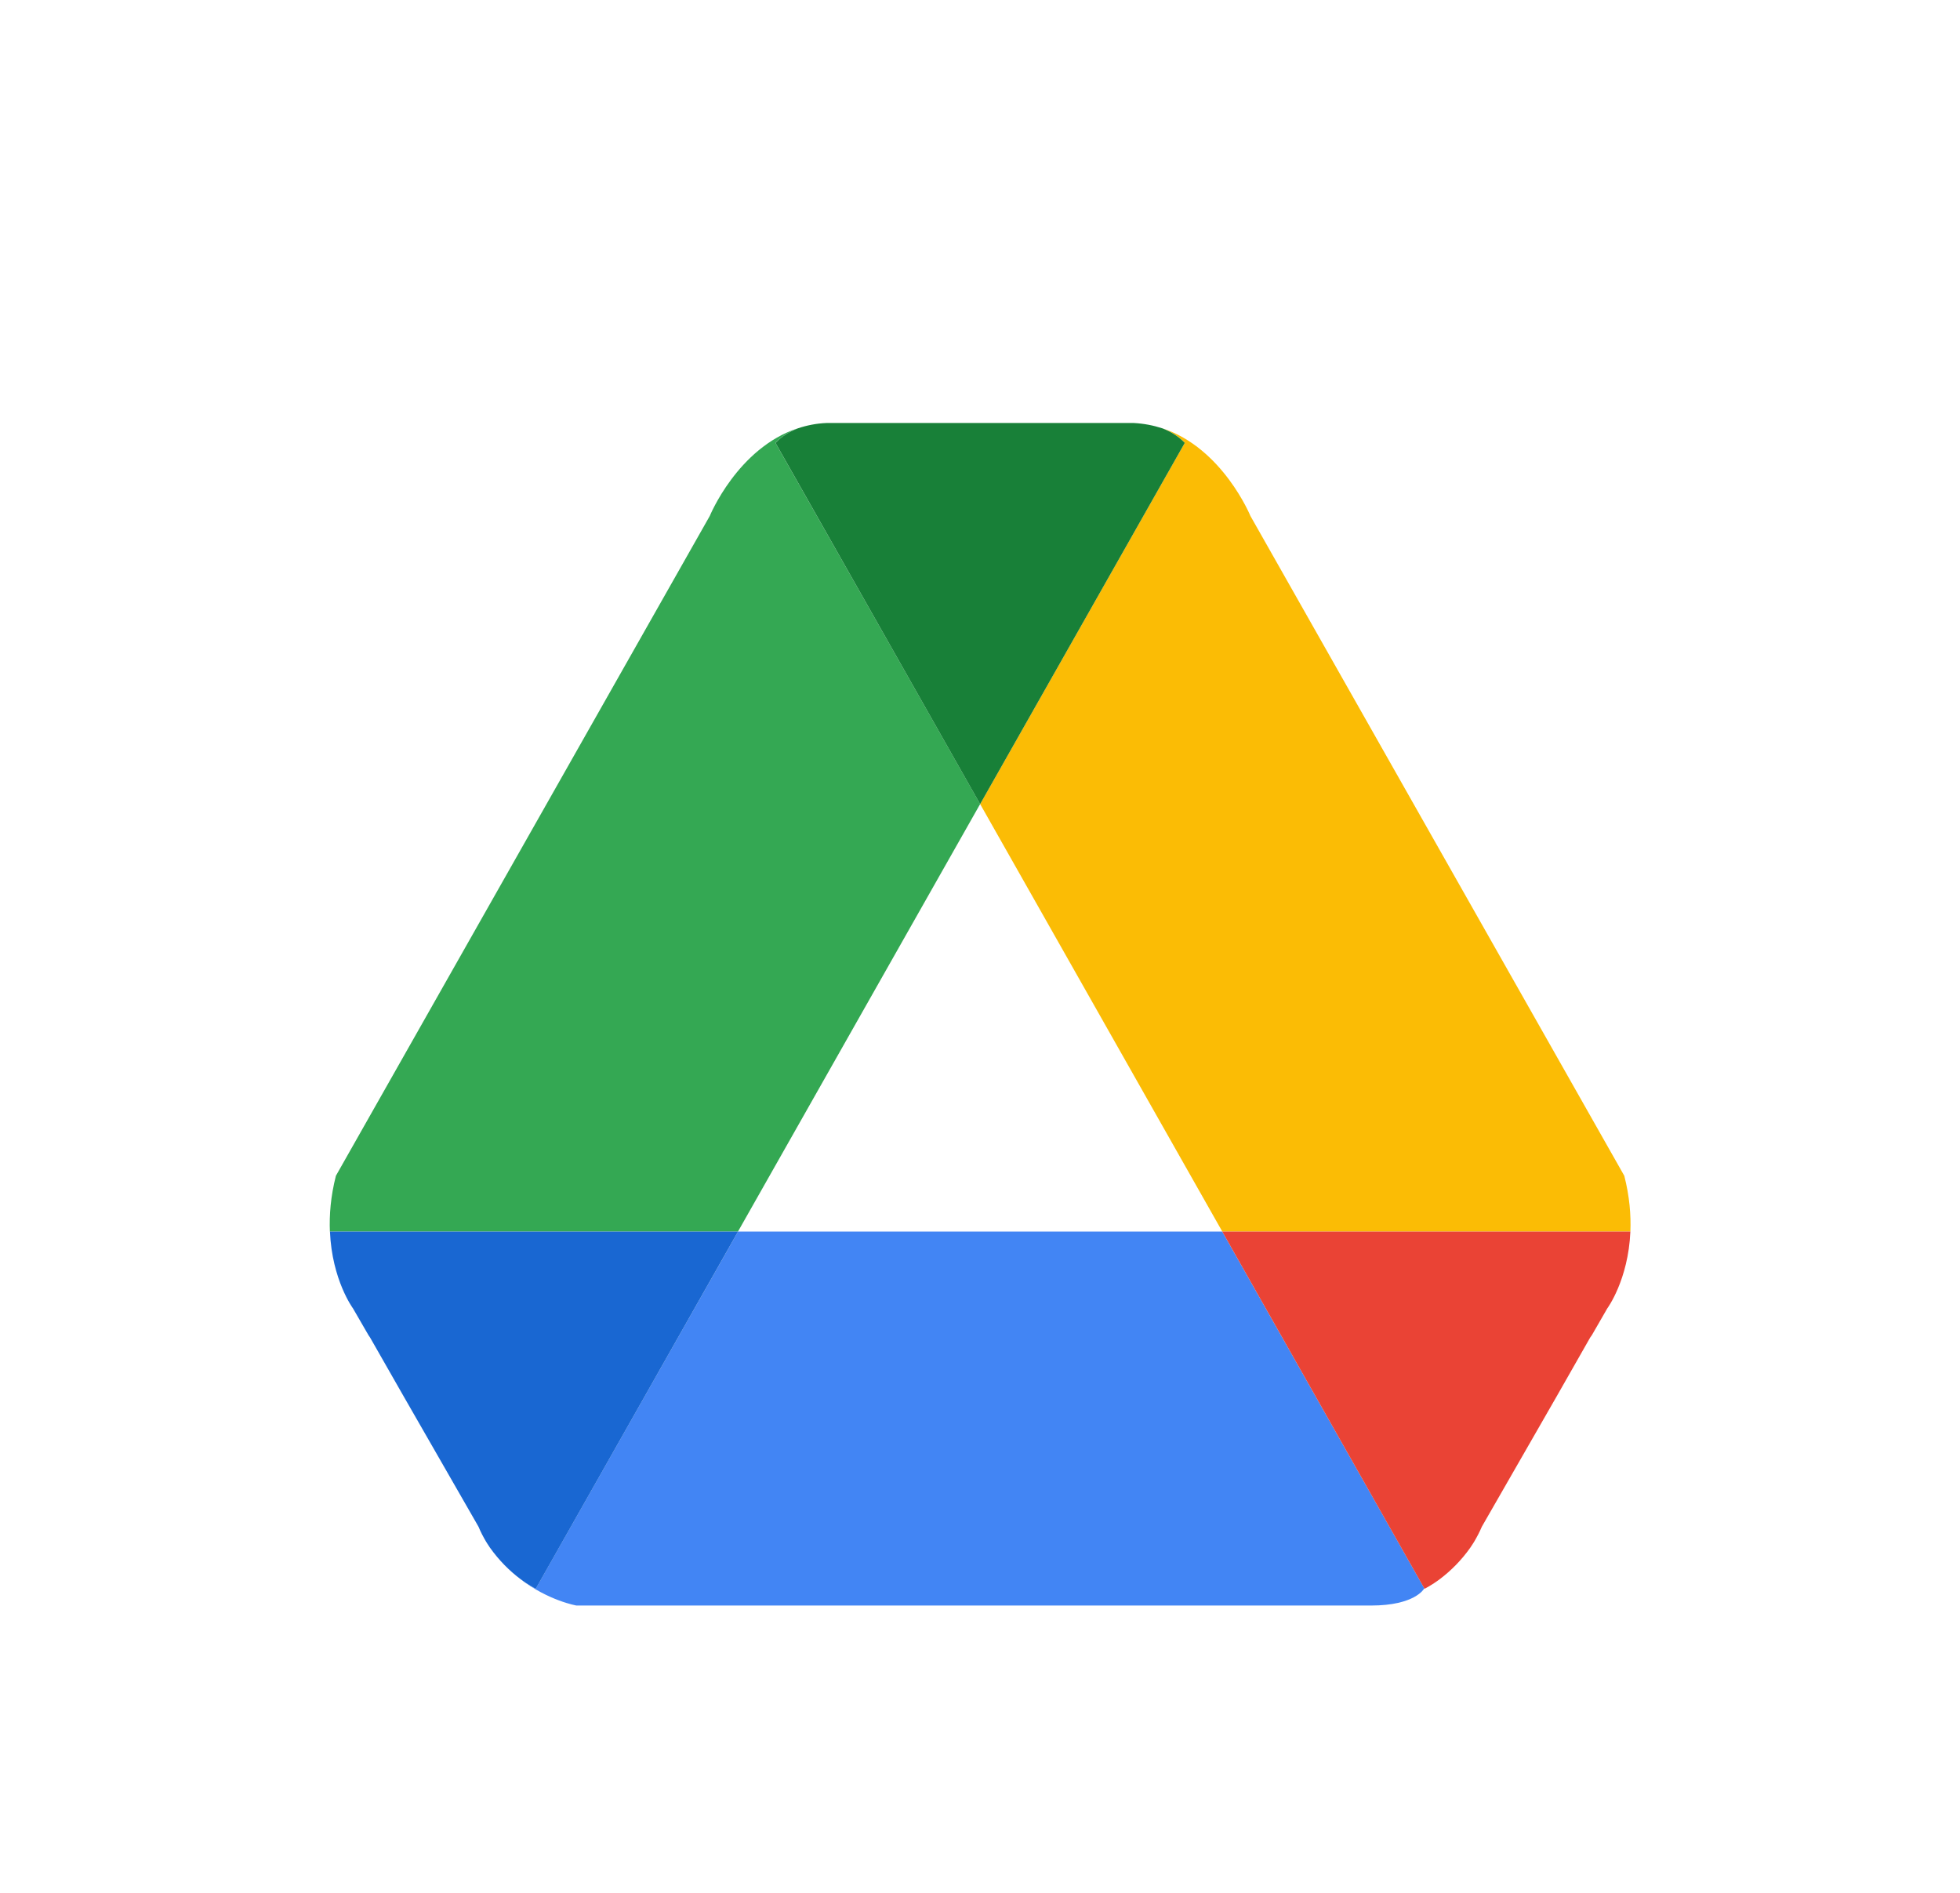
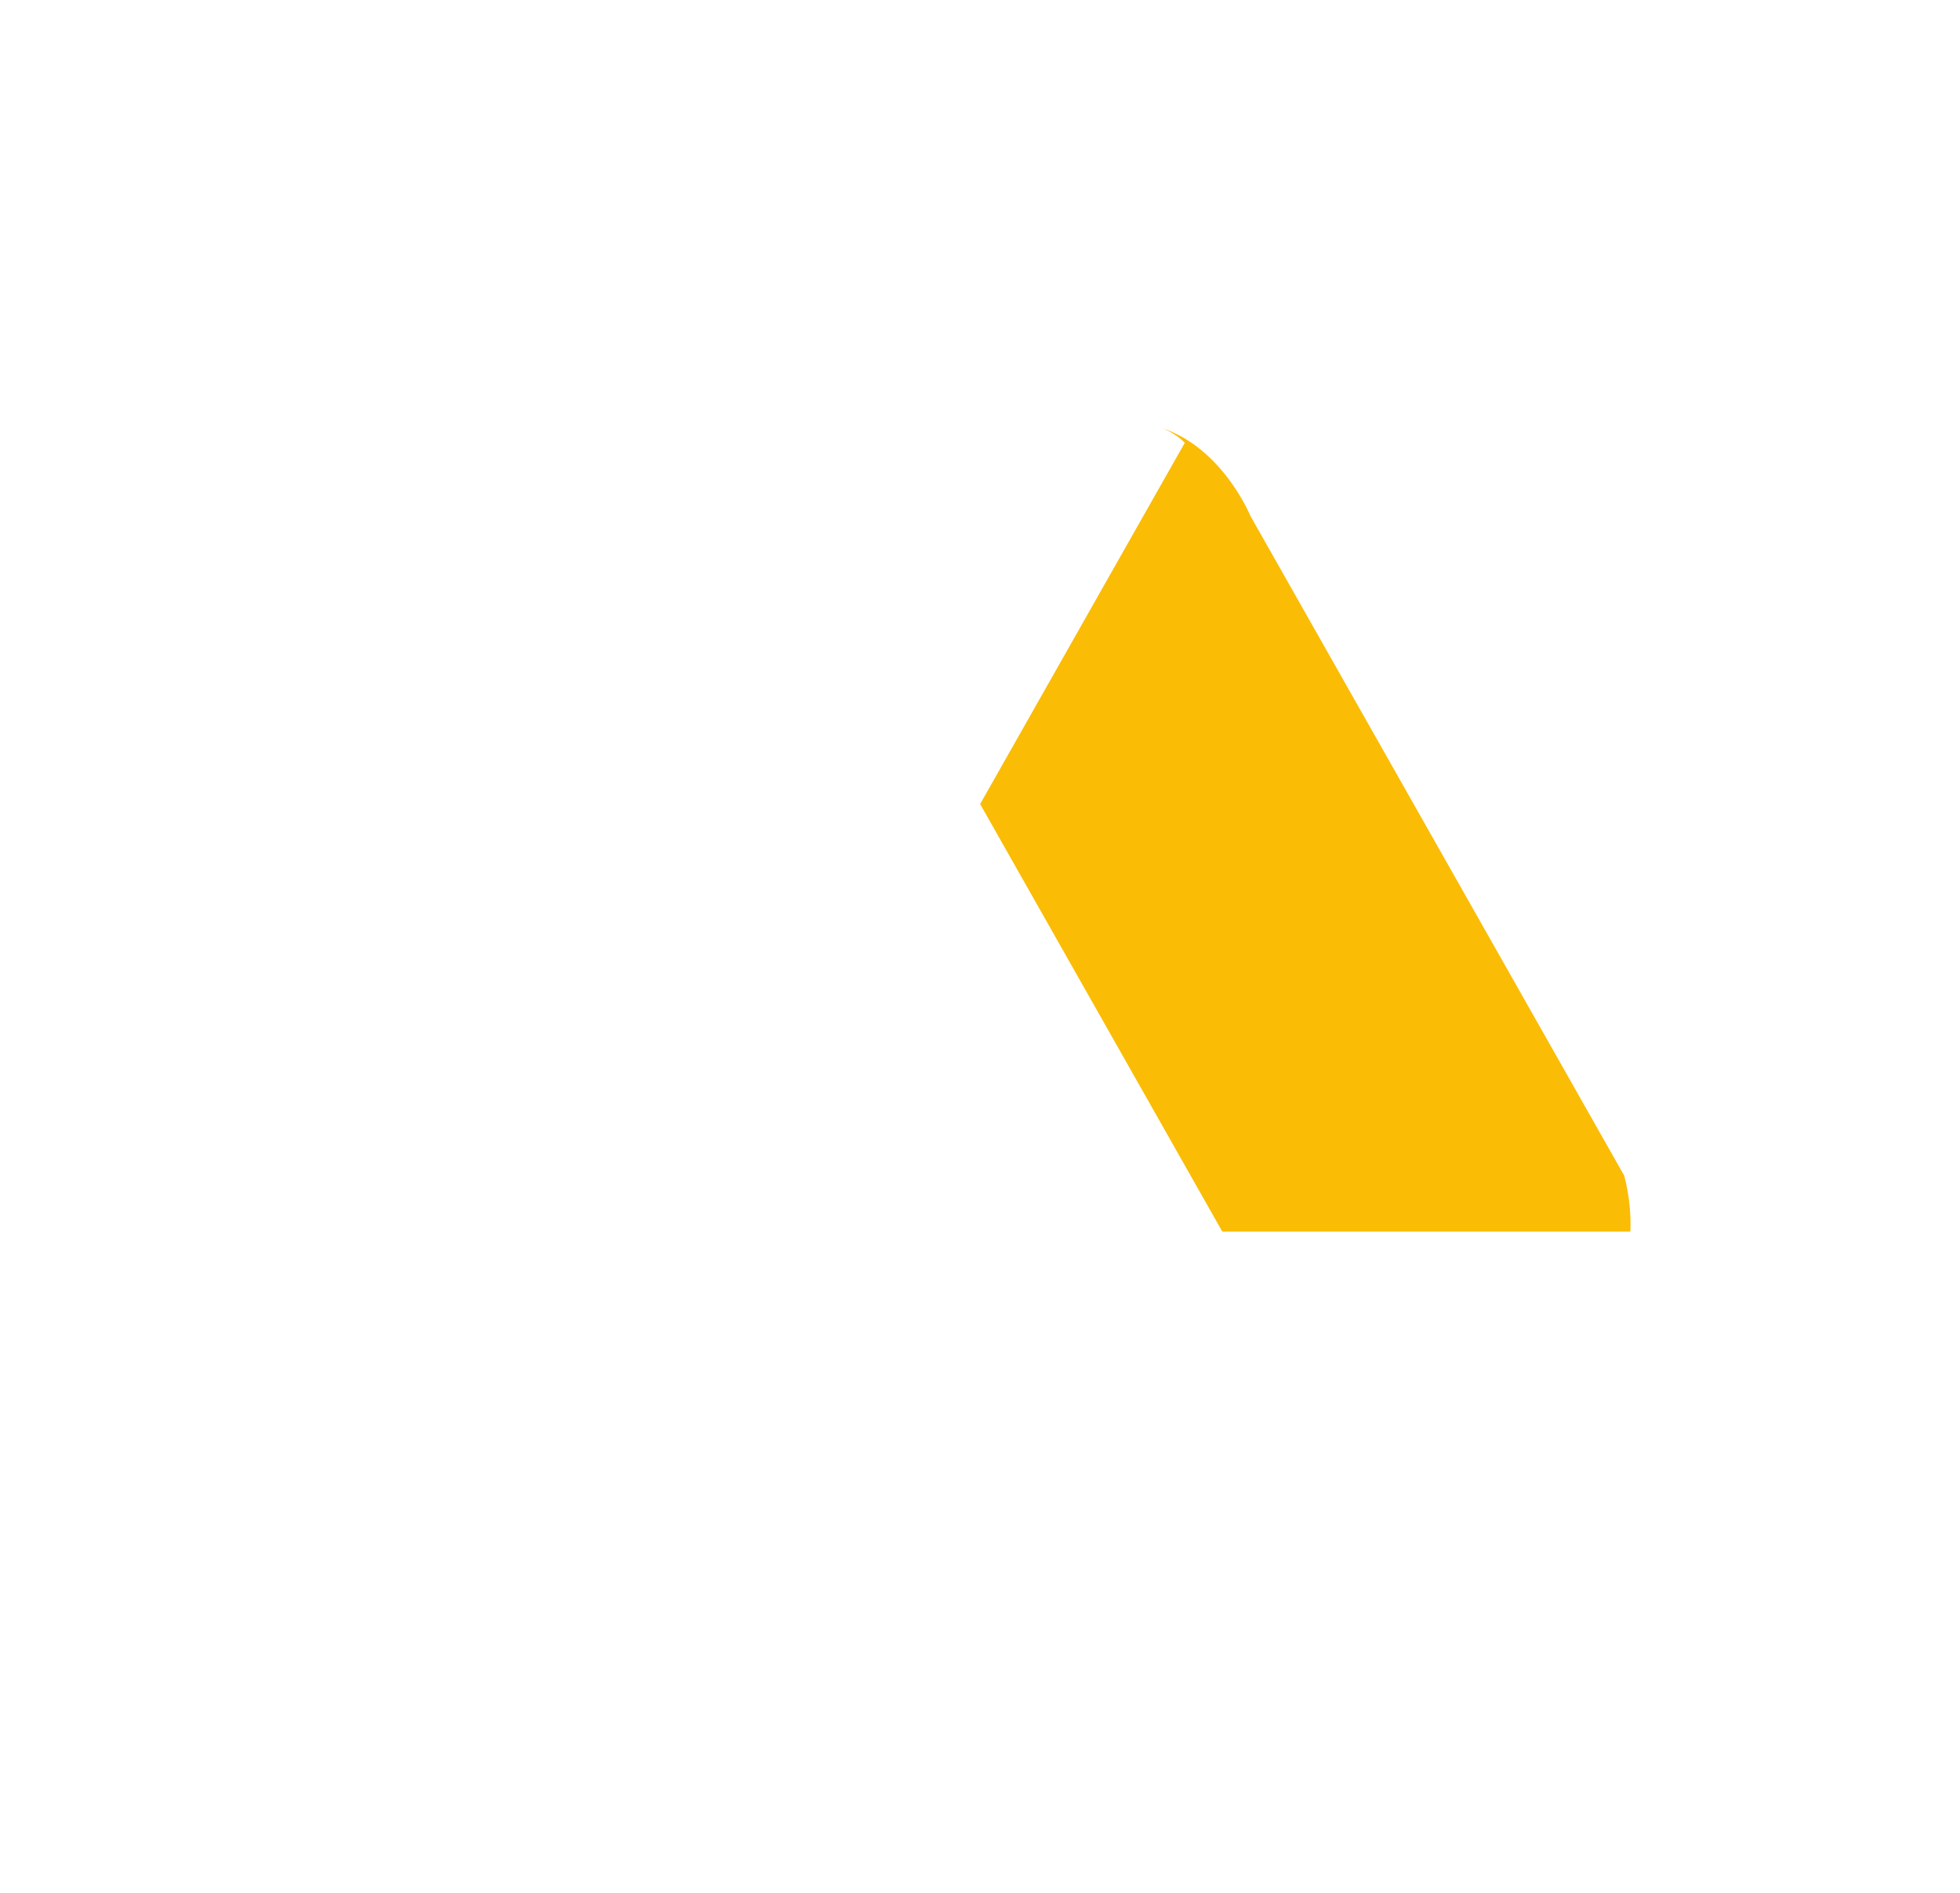
<svg xmlns="http://www.w3.org/2000/svg" width="29" height="28" viewBox="0 0 29 28" fill="none">
  <g filter="url(#filter0_d_853_83030)">
-     <path d="M14.502 10.894L11.473 5.55C11.574 5.448 11.69 5.381 11.805 5.335C10.912 5.629 10.502 6.632 10.502 6.632L4.97 16.393C4.892 16.699 4.871 16.975 4.881 17.218H10.919L14.502 10.894Z" fill="#34A853" />
    <path d="M14.502 10.894L18.085 17.218H24.123C24.133 16.975 24.111 16.699 24.033 16.393L18.501 6.632C18.501 6.632 18.09 5.629 17.198 5.335C17.313 5.381 17.43 5.448 17.53 5.55L14.502 10.894Z" fill="#FBBC05" />
-     <path d="M14.502 10.895L17.53 5.551C17.43 5.448 17.313 5.381 17.198 5.336C17.066 5.293 16.925 5.265 16.771 5.257H16.611H12.393H12.233C12.08 5.263 11.937 5.292 11.806 5.336C11.691 5.381 11.574 5.448 11.474 5.551L14.502 10.895Z" fill="#188038" />
-     <path d="M10.92 17.218L7.926 22.502C7.926 22.502 7.827 22.453 7.691 22.353C8.116 22.68 8.529 22.75 8.529 22.75H20.287C20.935 22.75 21.07 22.502 21.07 22.502C21.073 22.501 21.074 22.5 21.076 22.499L18.084 17.218H10.92Z" fill="#4285F4" />
-     <path d="M10.92 17.218H4.882C4.912 17.936 5.223 18.355 5.223 18.355L5.451 18.749C5.467 18.773 5.476 18.786 5.476 18.786L5.971 19.653L7.08 21.584C7.112 21.662 7.15 21.734 7.19 21.802C7.205 21.825 7.219 21.85 7.235 21.872C7.24 21.879 7.244 21.886 7.248 21.892C7.386 22.086 7.539 22.236 7.693 22.353C7.828 22.455 7.927 22.502 7.927 22.502L10.92 17.218Z" fill="#1967D2" />
-     <path d="M18.084 17.218H24.123C24.092 17.936 23.781 18.355 23.781 18.355L23.554 18.749C23.538 18.773 23.528 18.786 23.528 18.786L23.034 19.653L21.925 21.584C21.892 21.662 21.854 21.734 21.814 21.802C21.799 21.825 21.785 21.85 21.769 21.872C21.765 21.879 21.76 21.886 21.756 21.892C21.619 22.086 21.465 22.236 21.312 22.353C21.177 22.455 21.077 22.502 21.077 22.502L18.084 17.218Z" fill="#EA4335" />
  </g>
  <defs>
    <filter id="filter0_d_853_83030" x="-1.5" y="-1" width="32" height="32" filterUnits="userSpaceOnUse" color-interpolation-filters="sRGB">
      <feFlood flood-opacity="0" result="BackgroundImageFix" />
      <feColorMatrix in="SourceAlpha" type="matrix" values="0 0 0 0 0 0 0 0 0 0 0 0 0 0 0 0 0 0 127 0" result="hardAlpha" />
      <feOffset dy="1" />
      <feGaussianBlur stdDeviation="1" />
      <feColorMatrix type="matrix" values="0 0 0 0 0.063 0 0 0 0 0.094 0 0 0 0 0.157 0 0 0 0.05 0" />
      <feBlend mode="normal" in2="BackgroundImageFix" result="effect1_dropShadow_853_83030" />
      <feBlend mode="normal" in="SourceGraphic" in2="effect1_dropShadow_853_83030" result="shape" />
    </filter>
  </defs>
</svg>